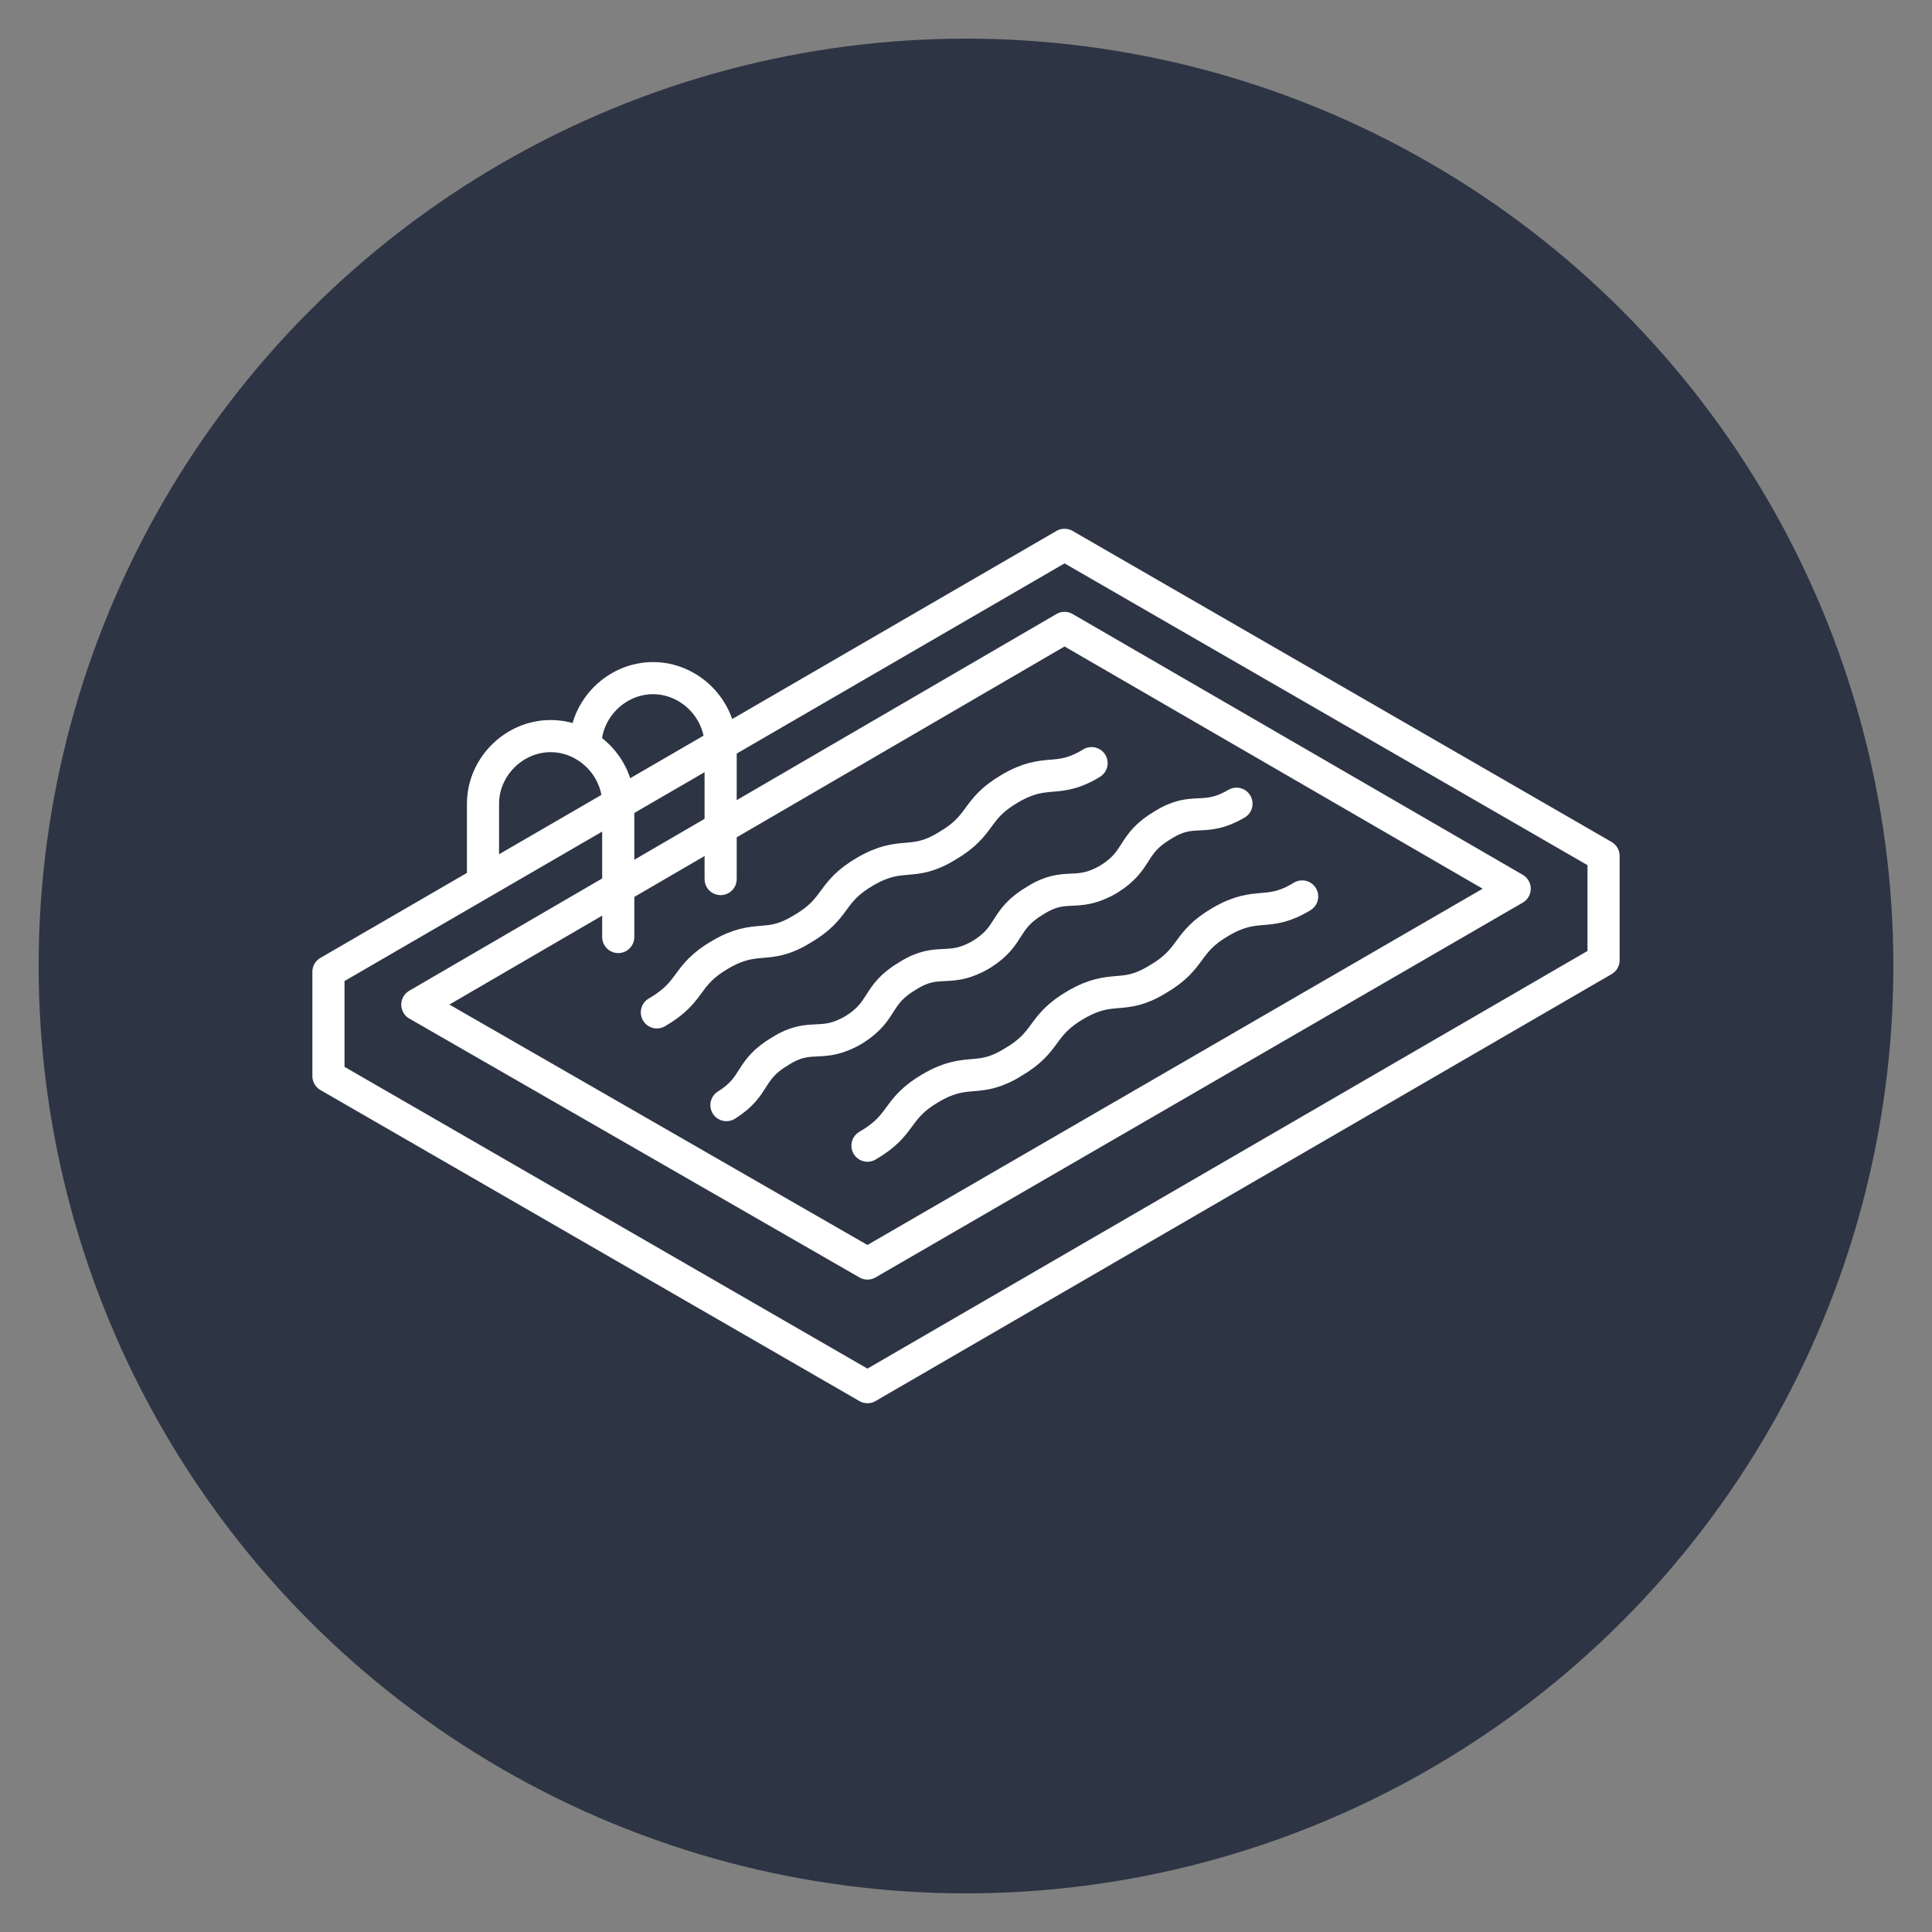
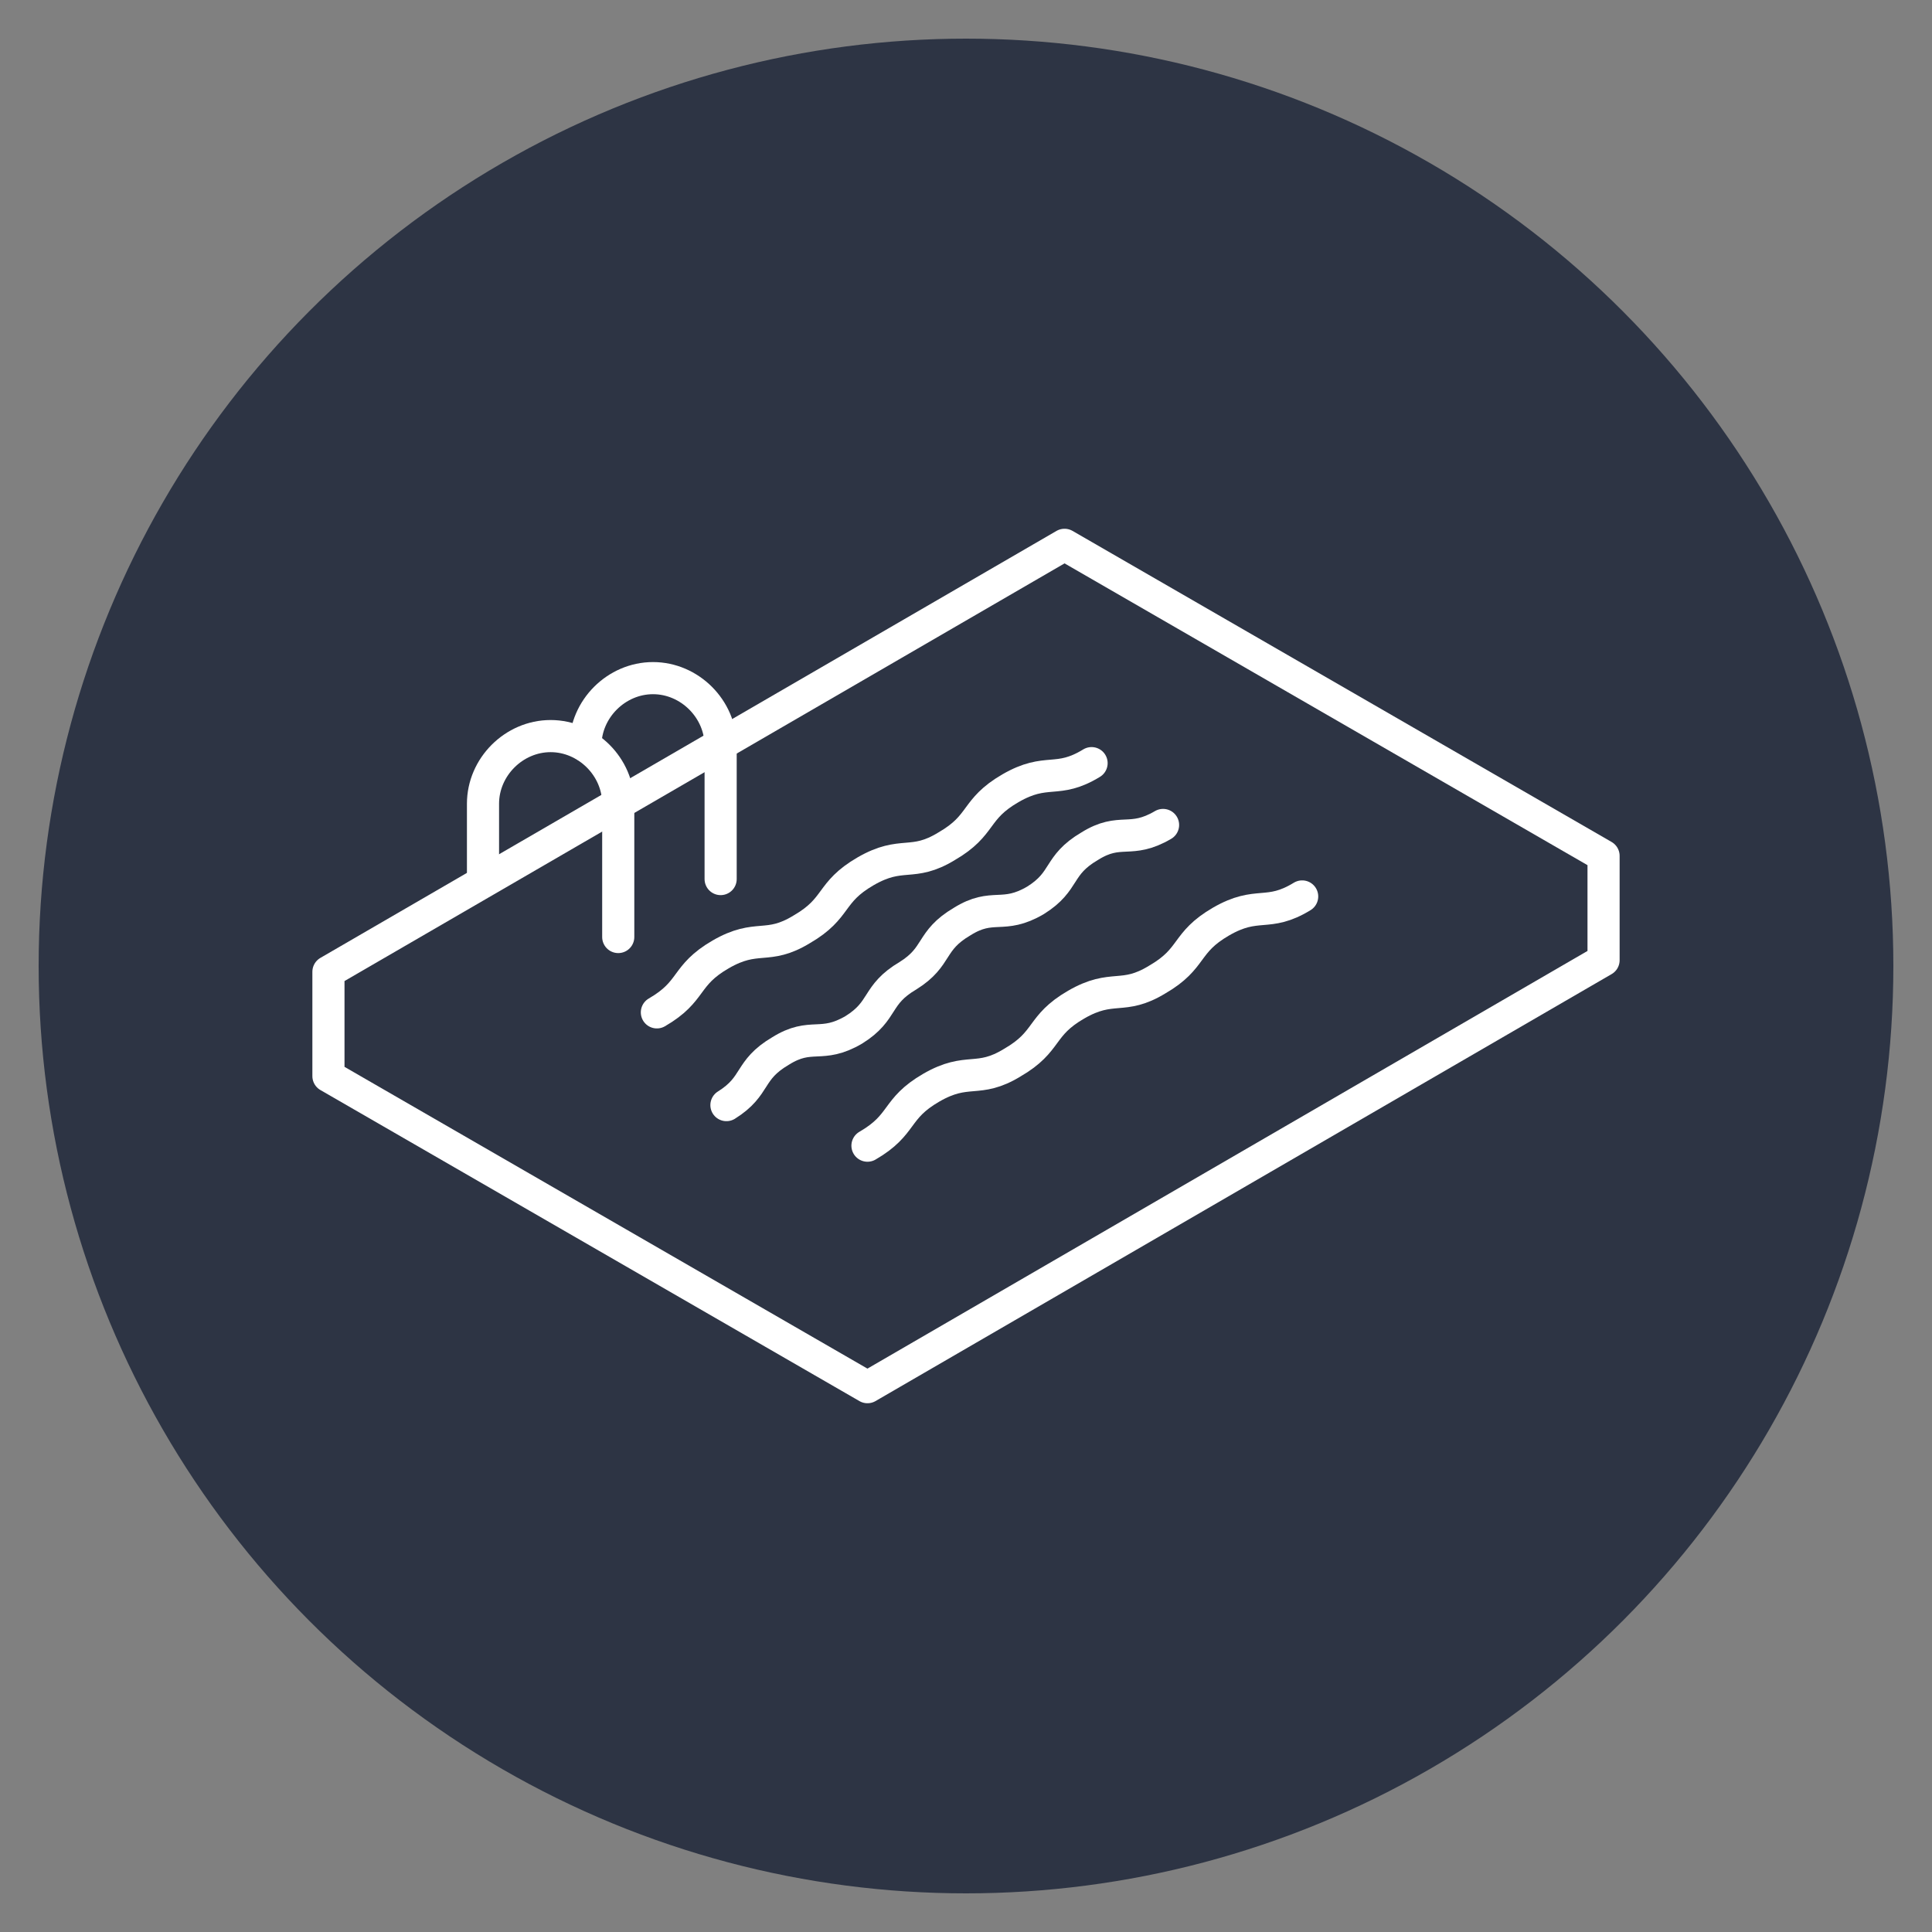
<svg xmlns="http://www.w3.org/2000/svg" version="1.1" id="Layer_1" x="0px" y="0px" viewBox="0 0 100 100" style="enable-background:new 0 0 100 100;" xml:space="preserve">
  <rect x="0" y="0" width="100" height="100" fill="#808080" stroke="none" />
  <style type="text/css">
	.st0{fill:#2D3444;}
	.st1{fill:none;stroke:#FFFFFF;stroke-width:1.663;stroke-linejoin:round;stroke-miterlimit:10;}
	.st2{fill:none;stroke:#FFFFFF;stroke-width:1.663;stroke-linecap:round;stroke-linejoin:round;stroke-miterlimit:10;}
	.st3{fill:none;stroke:#FFFFFF;stroke-width:1.663;stroke-linecap:round;stroke-miterlimit:10;}
</style>
  <g id="Layer_2_00000118397948279253278410000003776035017271440777_">
    <circle class="st0" cx="50" cy="50" r="48" />
  </g>
  <g>
-     <polygon class="st1" points="55.1,32.5 78.4,46 44.9,65.4 21.6,52  " />
    <path class="st2" d="M32,48.5v-6.9c0-1.9-1.6-3.5-3.5-3.5c-1.9,0-3.5,1.6-3.5,3.5v3.8" />
    <path class="st2" d="M37.3,45.5v-6.9c0-1.9-1.6-3.5-3.5-3.5s-3.5,1.6-3.5,3.5" />
    <polygon class="st1" points="17,50.3 17,55.7 44.9,71.8 83,49.7 83,44.3 55.1,28.2  " />
    <path class="st3" d="M34,52.4c1.9-1.1,1.4-1.9,3.3-3c1.9-1.1,2.4-0.2,4.2-1.3c1.9-1.1,1.4-1.9,3.3-3c1.9-1.1,2.4-0.2,4.2-1.3   c1.9-1.1,1.4-1.9,3.3-3c1.9-1.1,2.4-0.2,4.2-1.3" />
    <path class="st3" d="M44.9,59.3c1.9-1.1,1.4-1.9,3.3-3c1.9-1.1,2.4-0.2,4.2-1.3c1.9-1.1,1.4-1.9,3.3-3c1.9-1.1,2.4-0.2,4.2-1.3   c1.9-1.1,1.4-1.9,3.3-3c1.9-1.1,2.4-0.2,4.2-1.3" />
-     <path class="st3" d="M37.6,57.2c1.6-1,1.1-1.8,2.8-2.8c1.6-1,2.1-0.1,3.8-1.1c1.6-1,1.1-1.8,2.8-2.8c1.6-1,2.1-0.1,3.8-1.1   c1.6-1,1.1-1.8,2.8-2.8c1.6-1,2.1-0.1,3.8-1.1c1.6-1,1.1-1.8,2.8-2.8c1.6-1,2.1-0.1,3.8-1.1" />
+     <path class="st3" d="M37.6,57.2c1.6-1,1.1-1.8,2.8-2.8c1.6-1,2.1-0.1,3.8-1.1c1.6-1,1.1-1.8,2.8-2.8c1.6-1,1.1-1.8,2.8-2.8c1.6-1,2.1-0.1,3.8-1.1c1.6-1,1.1-1.8,2.8-2.8c1.6-1,2.1-0.1,3.8-1.1" />
  </g>
</svg>